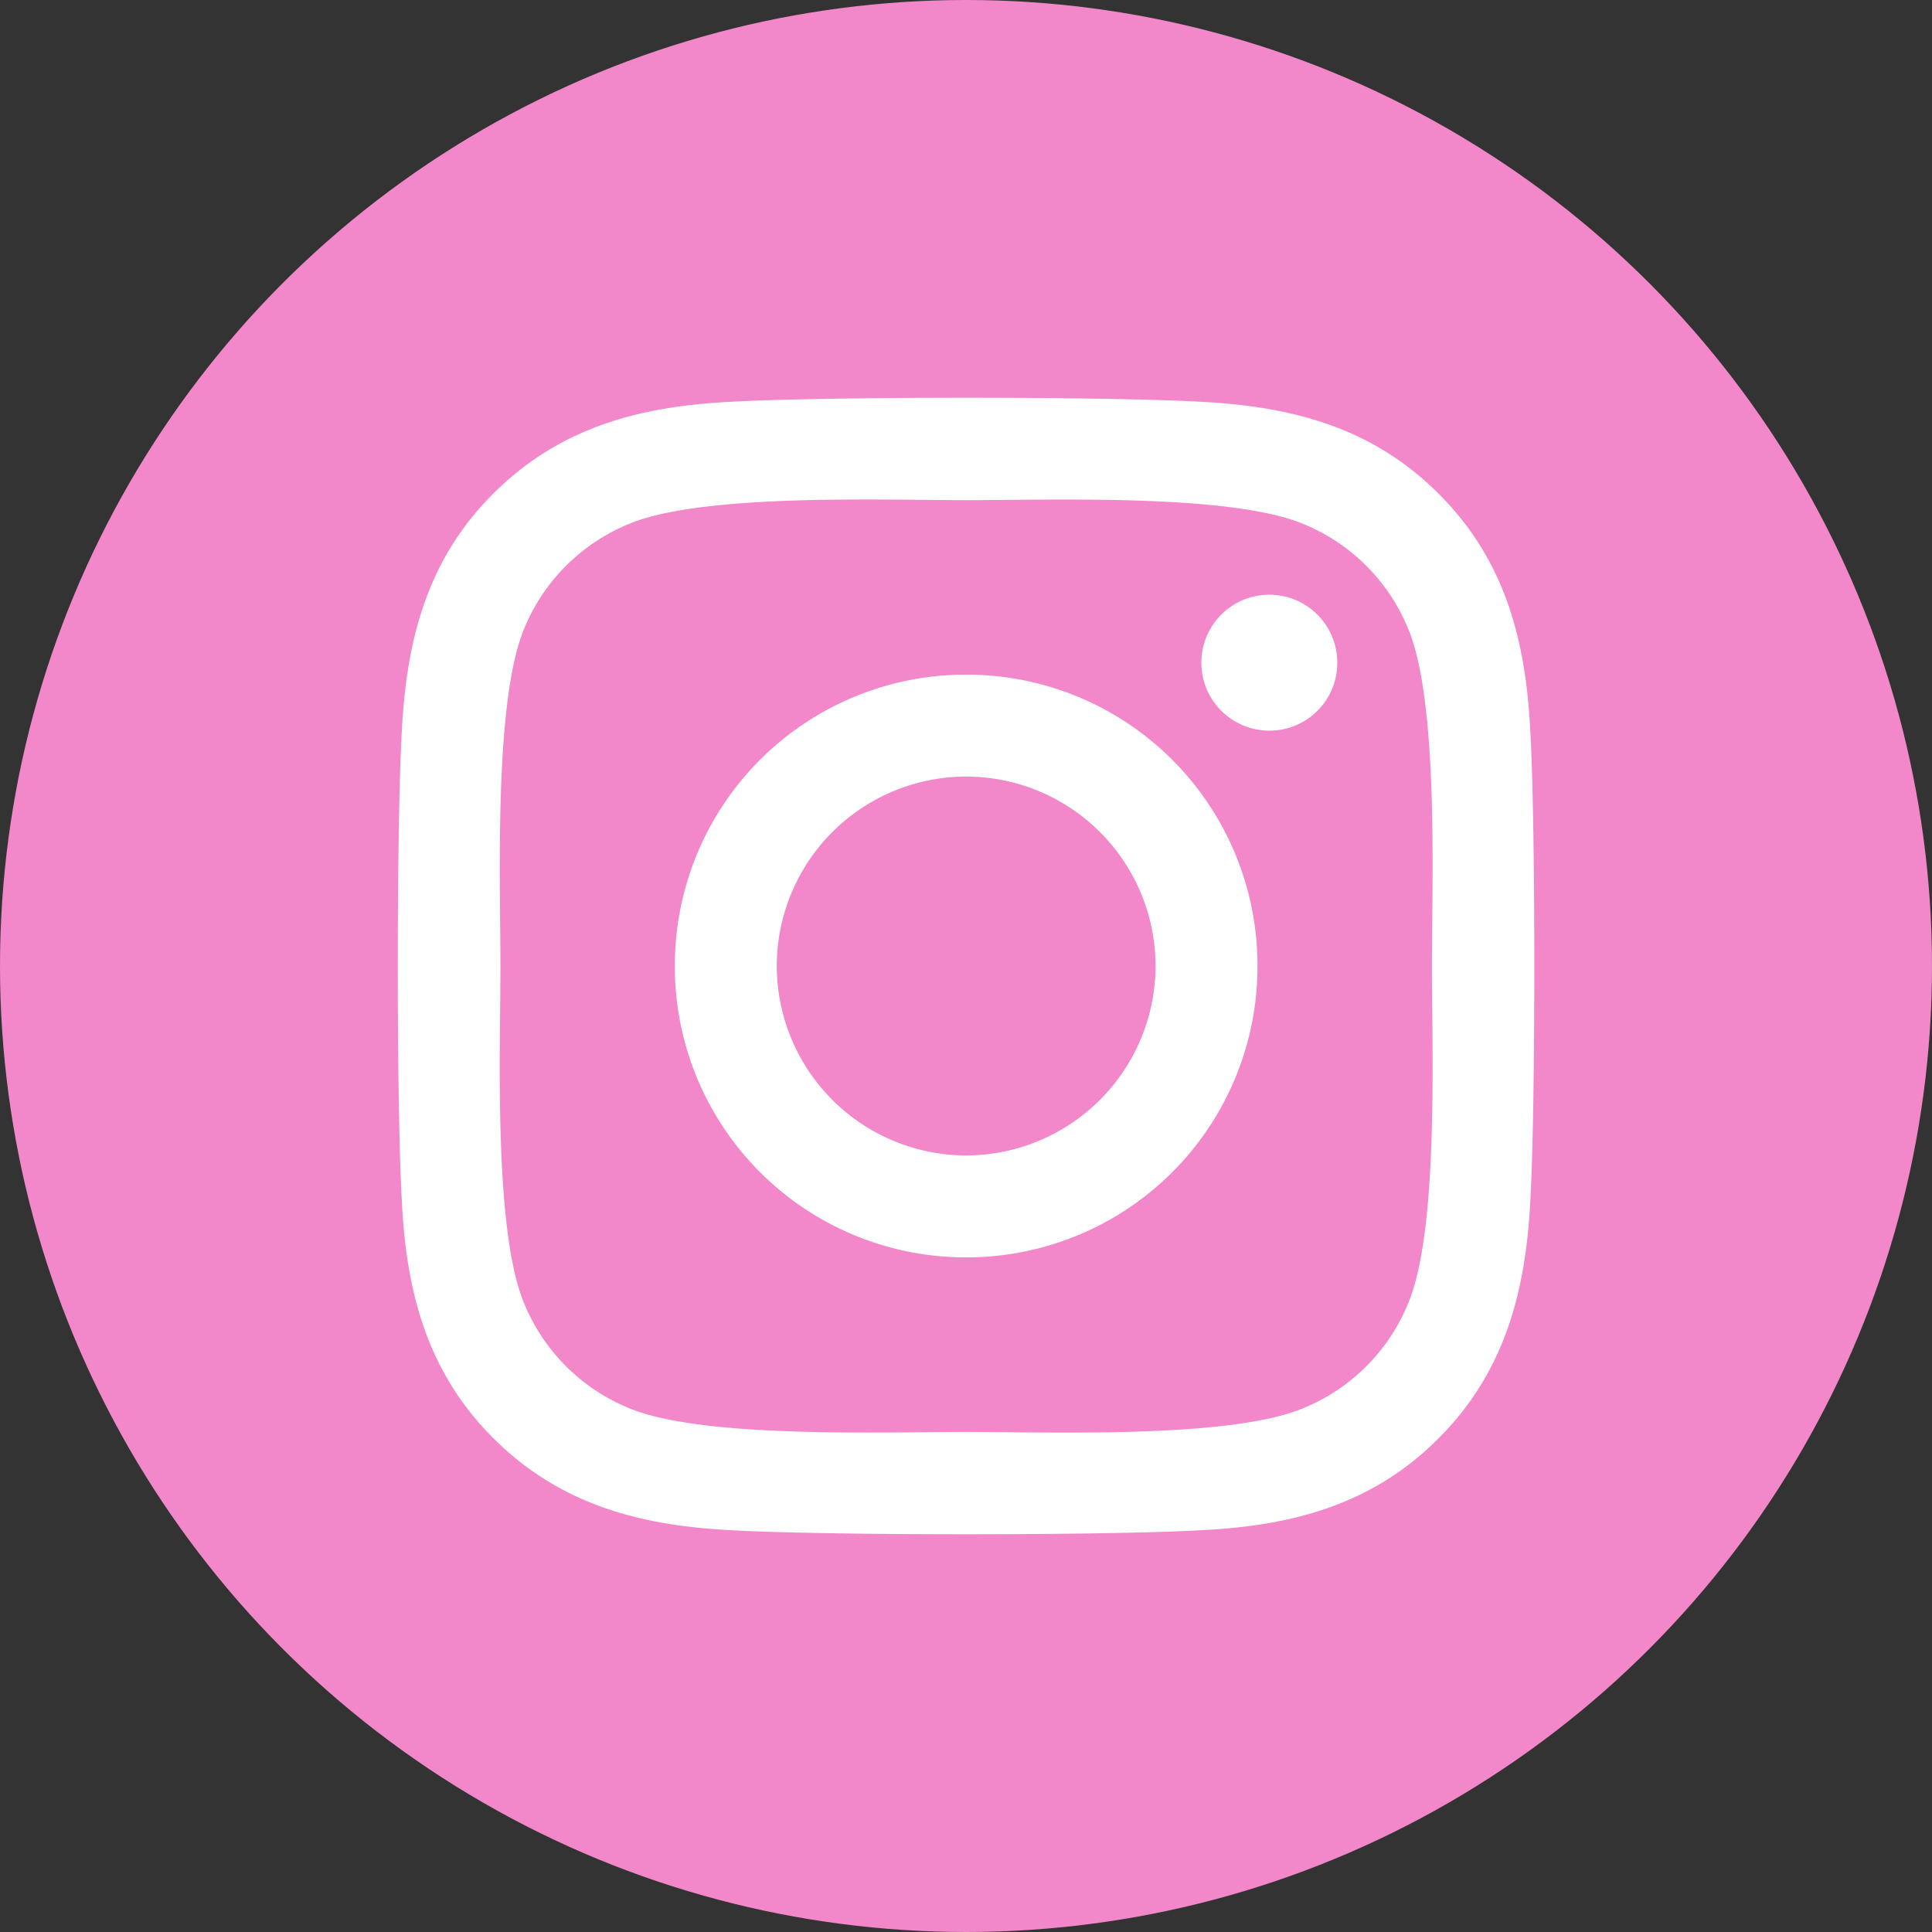
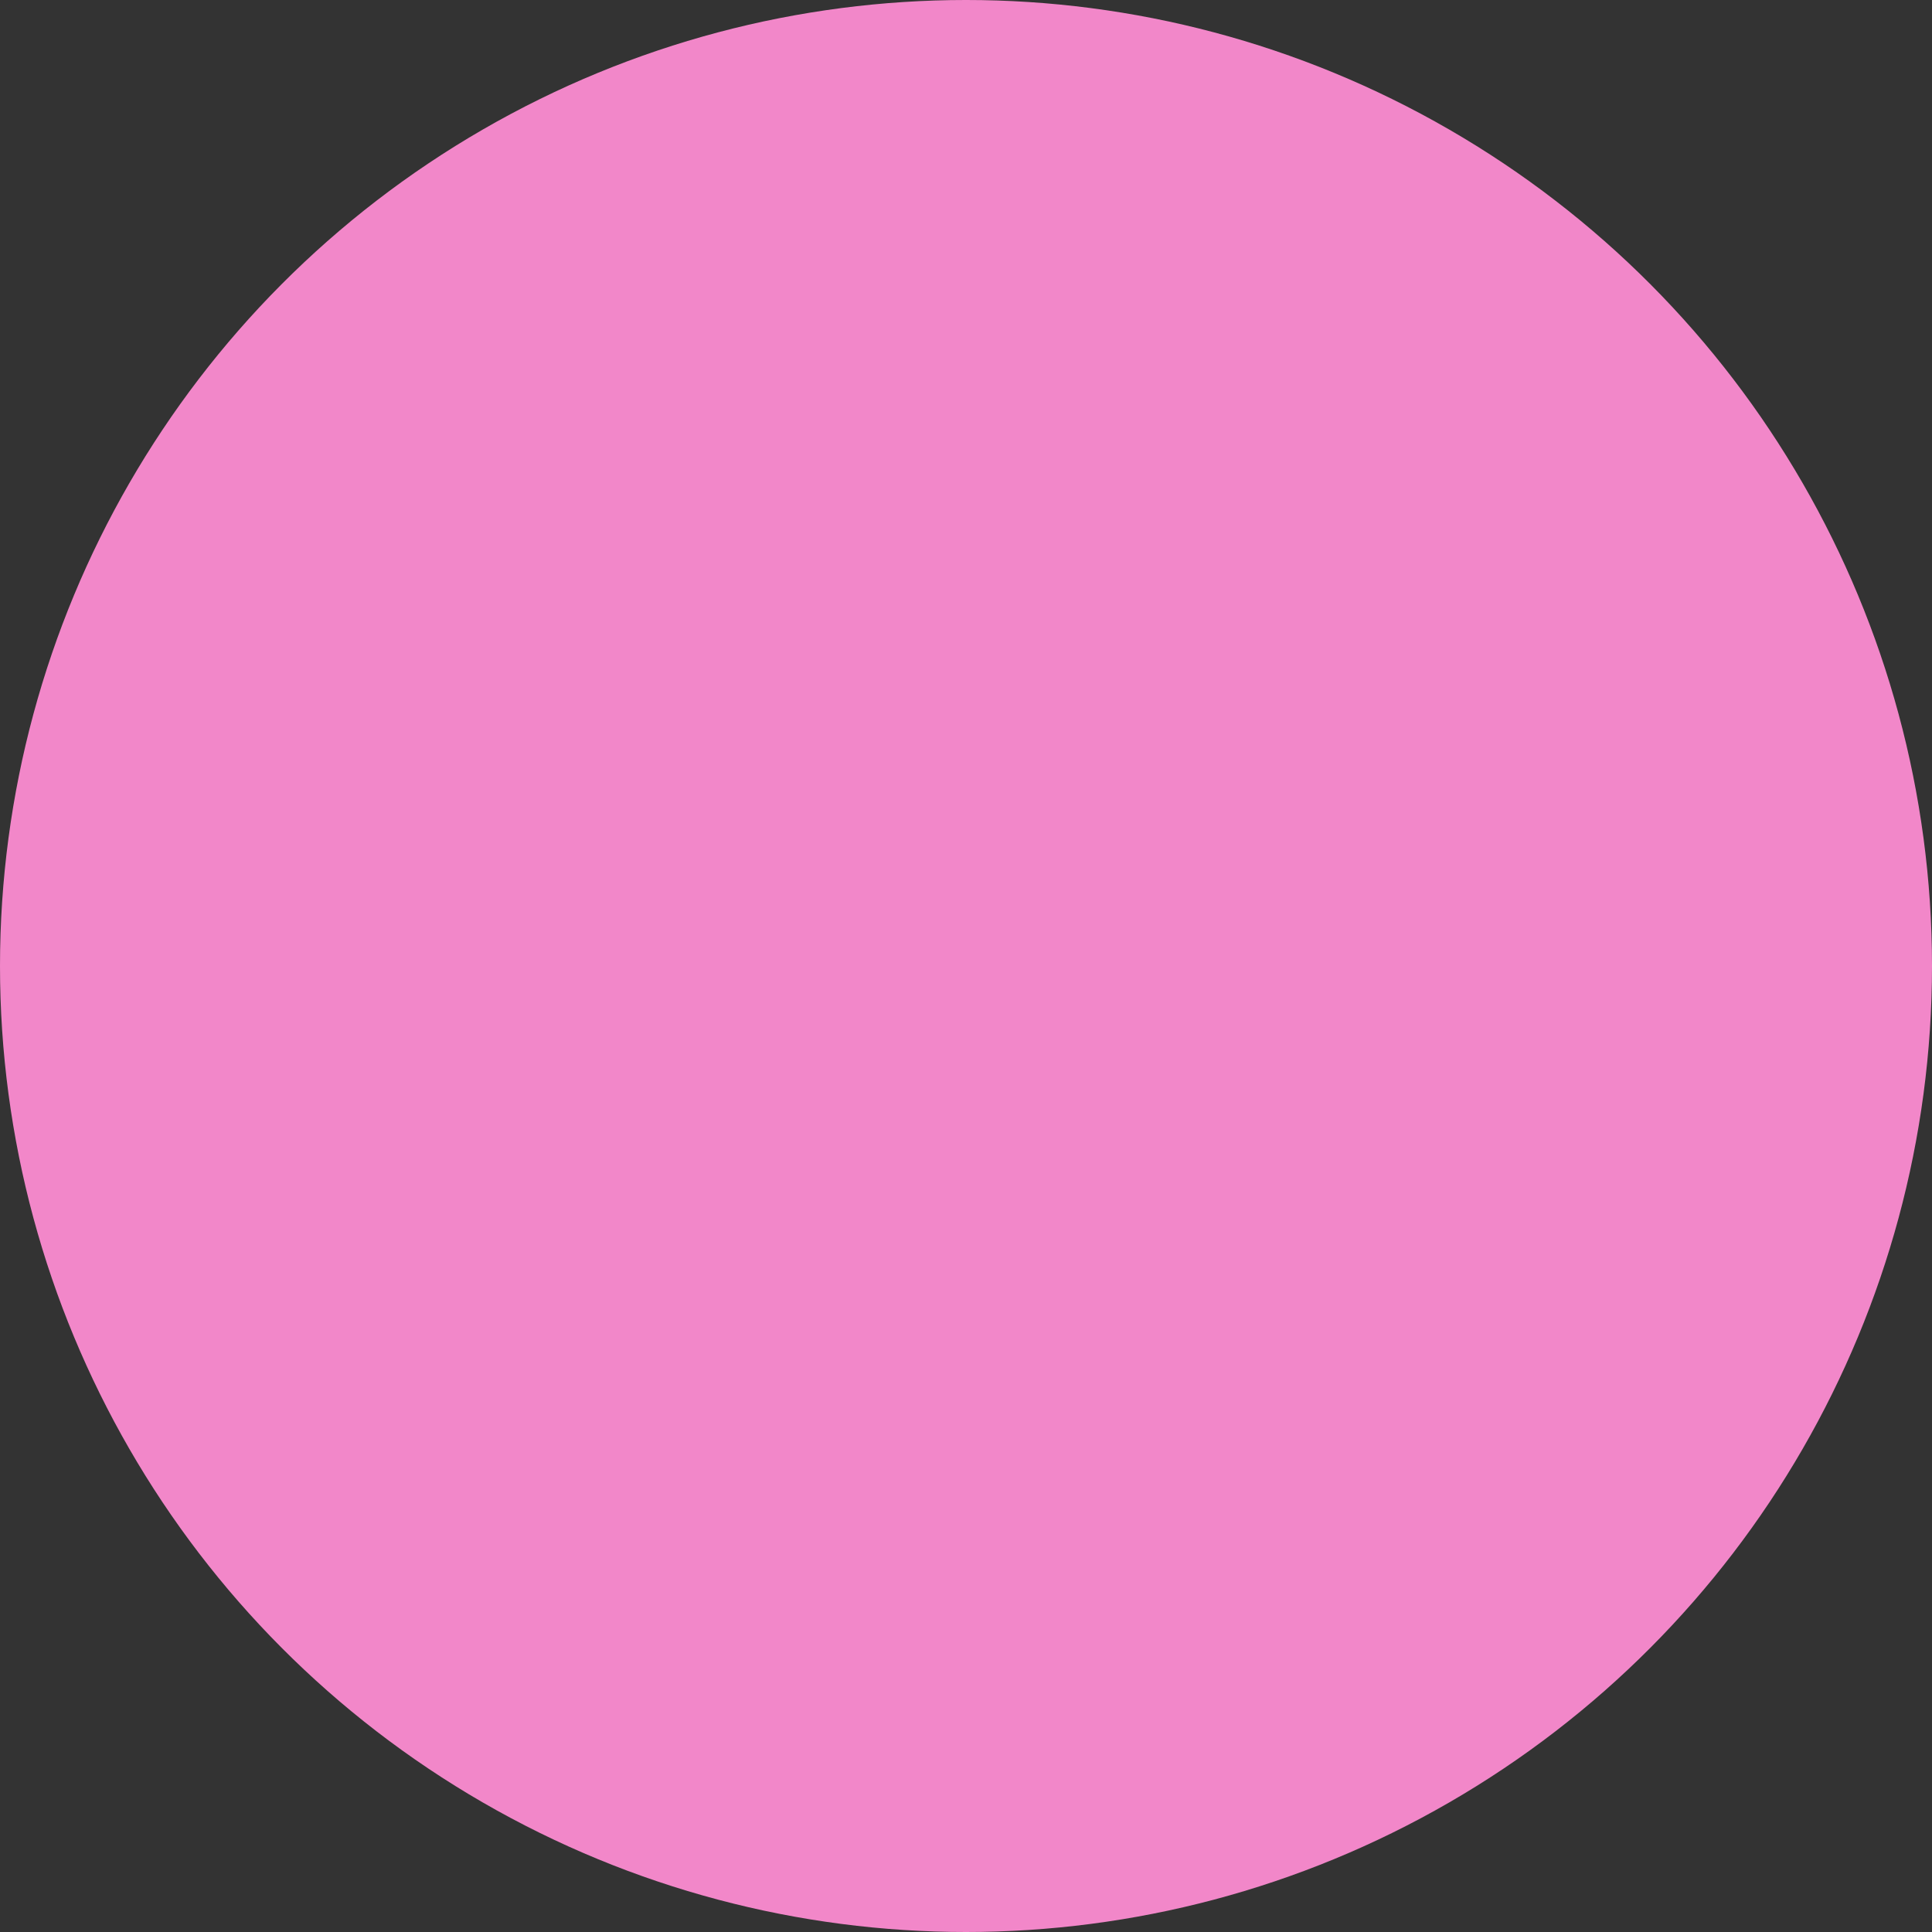
<svg xmlns="http://www.w3.org/2000/svg" width="38" height="38" fill="none">
  <rect width="100%" height="100%" fill="#333333" stroke="none" />
  <circle cx="19" cy="19" r="19" fill="#F287C9" />
-   <path d="M19.003 13.269a5.721 5.721 0 00-5.73 5.73 5.721 5.721 0 005.73 5.732A5.721 5.721 0 0024.733 19a5.721 5.721 0 00-5.73-5.731zm0 9.457A3.732 3.732 0 0115.278 19a3.73 3.73 0 013.725-3.726A3.73 3.73 0 0122.728 19a3.732 3.732 0 01-3.725 3.726zm7.3-9.692c0 .744-.598 1.337-1.336 1.337a1.337 1.337 0 111.336-1.337zm3.796 1.357c-.085-1.79-.494-3.377-1.806-4.683-1.306-1.307-2.892-1.716-4.682-1.806-1.845-.105-7.375-.105-9.22 0-1.786.085-3.371.494-4.683 1.8-1.312 1.307-1.715 2.893-1.805 4.684-.105 1.846-.105 7.377 0 9.223.085 1.79.493 3.376 1.805 4.683 1.312 1.307 2.892 1.716 4.682 1.806 1.846.105 7.376.105 9.22 0 1.791-.085 3.377-.494 4.683-1.806C29.6 26.985 30.01 25.4 30.1 23.61c.104-1.846.104-7.372 0-9.218zM27.715 25.59a3.772 3.772 0 01-2.124 2.125c-1.471.583-4.962.449-6.588.449-1.625 0-5.121.13-6.587-.45a3.772 3.772 0 01-2.125-2.124c-.583-1.472-.448-4.963-.448-6.59 0-1.625-.13-5.122.448-6.588a3.772 3.772 0 012.125-2.125c1.47-.583 4.962-.449 6.587-.449 1.626 0 5.122-.13 6.588.45a3.772 3.772 0 012.124 2.124c.583 1.471.449 4.963.449 6.589 0 1.626.134 5.122-.449 6.589z" fill="#fff" />
</svg>